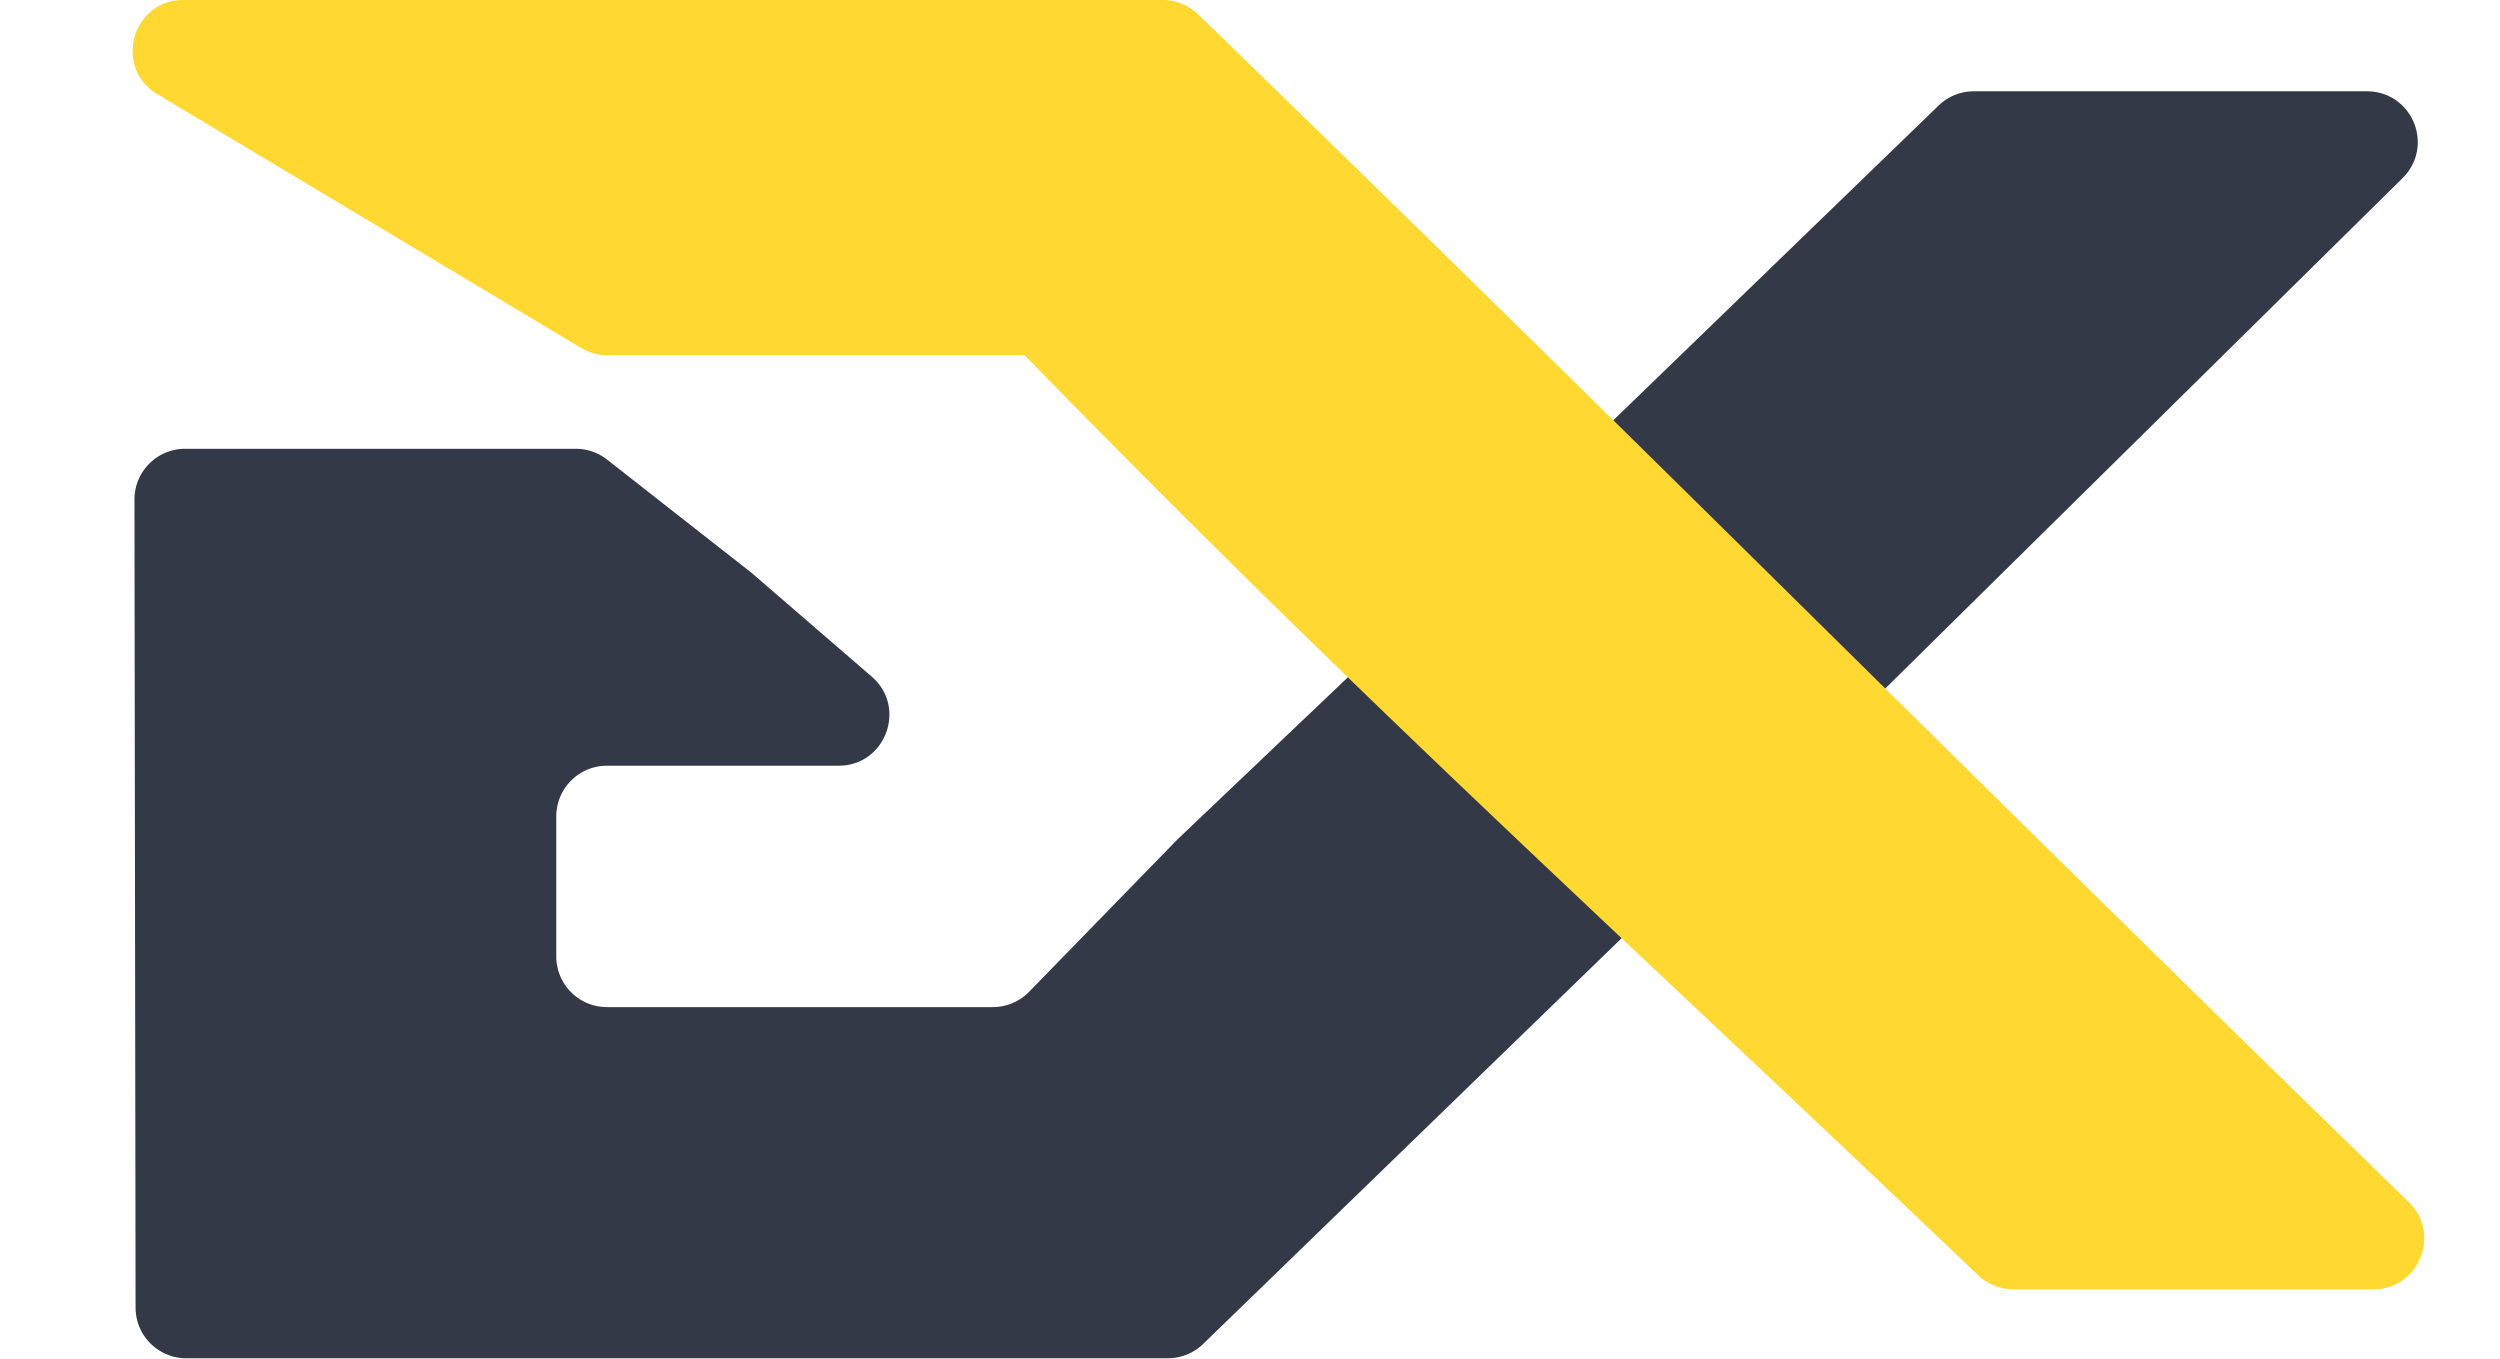
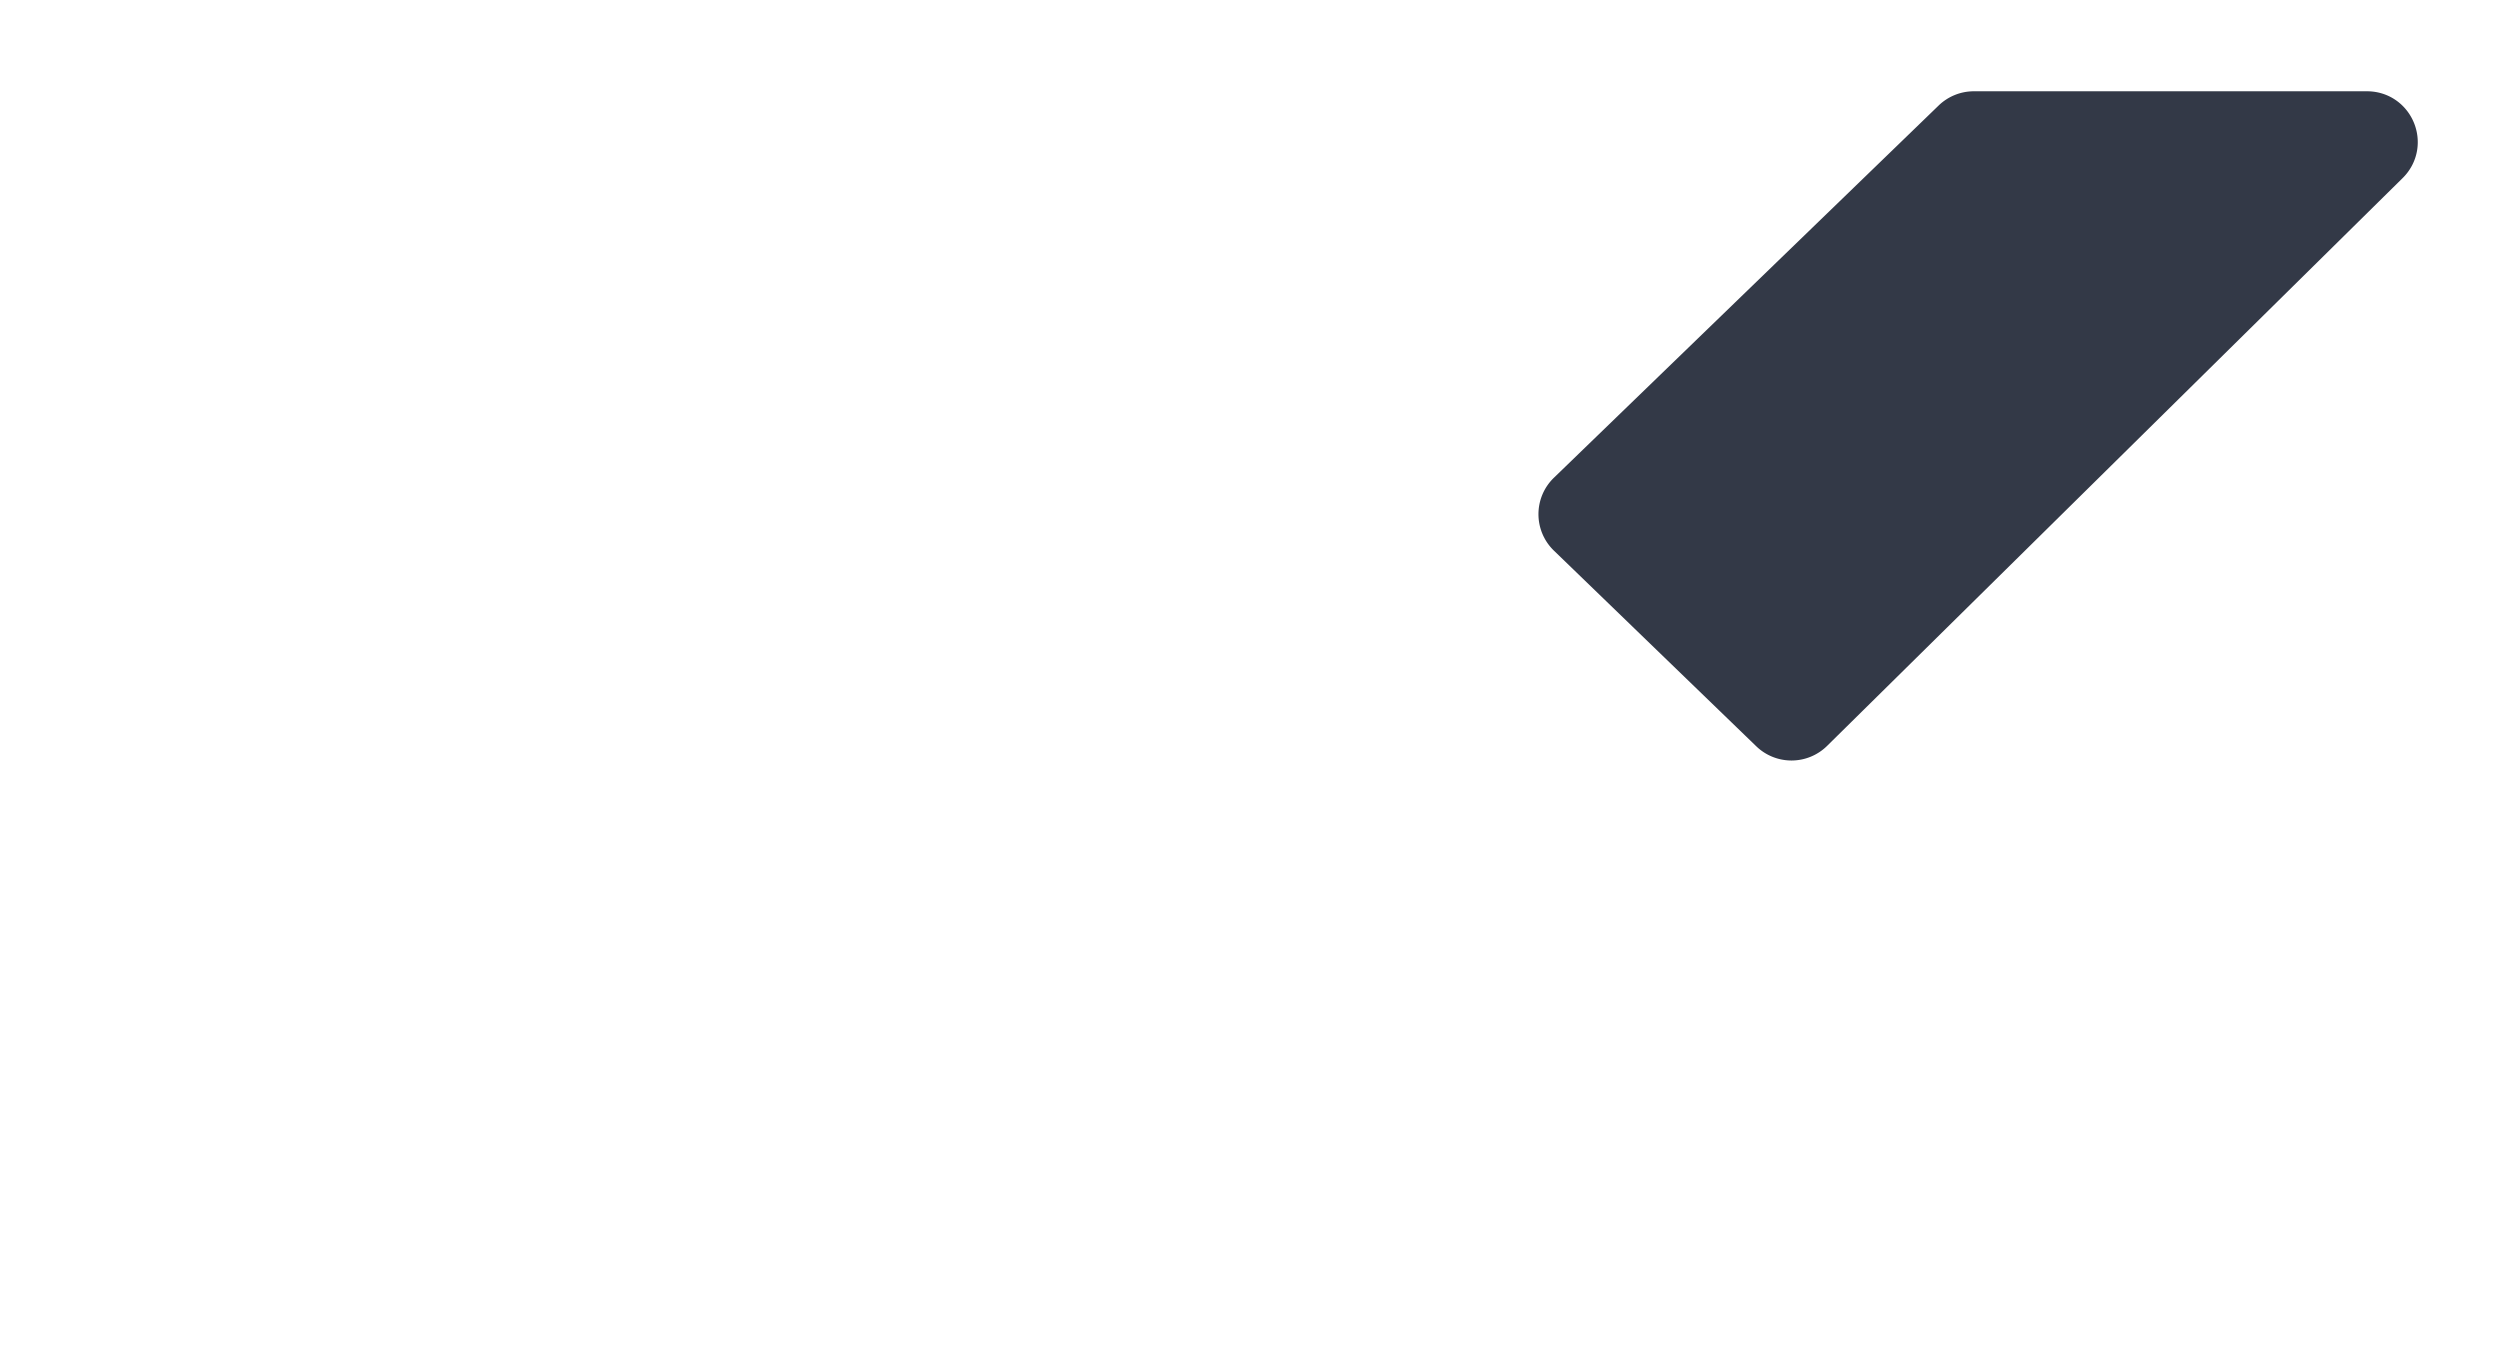
<svg xmlns="http://www.w3.org/2000/svg" width="986" height="536" fill="none" viewBox="0 0 986 536">
  <path fill="#333947" stroke="#333947" stroke-width="20" d="M778.491 46h155.06c8.941 0 13.387 10.84 7.022 17.12L837.477 164.83 713.582 287.062a10 10 0 0 1-13.974.071l-79.792-77.149c-4.064-3.929-4.065-10.445-.002-14.376L771.538 48.814A10 10 0 0 1 778.491 46Z" />
-   <path fill="#333947" d="M639.529 370.1a.072.072 0 0 0-.05.02L474.518 530.059a19.997 19.997 0 0 1-13.922 5.641H73.472c-11.035 0-19.984-8.937-20-19.972l-.444-318.7c-.015-11.057 8.943-20.028 20-20.028h154.067c4.474 0 8.818 1.5 12.339 4.261L296.5 226l47.316 40.864C357.841 278.976 349.274 302 330.743 302H239.4c-11.046 0-20 8.954-20 20v55.2c0 11.046 8.954 20 20 20h152.158a19.998 19.998 0 0 0 14.331-6.049L464.35 331.1l141.389-134.487c12.733-12.111 33.775-3.091 33.784 14.482l.077 158.934a.071.071 0 0 1-.071.071Z" />
-   <path fill="#FFD832" fill-rule="evenodd" d="M404 140.1H239.53c-3.619 0-7.17-.982-10.274-2.84L62.066 37.16C44.652 26.735 52.044 0 72.338 0H458.6c5.194 0 10.22 2.054 13.95 5.67 177.312 171.895 305.349 301.17 477.469 468.422 12.892 12.527 4.033 34.408-13.943 34.408H794.017c-5.146 0-10.128-2.018-13.851-5.57C638.4 367.679 542.049 281.499 404.171 140.172a.244.244 0 0 0-.171-.072Z" clip-rule="evenodd" />
</svg>